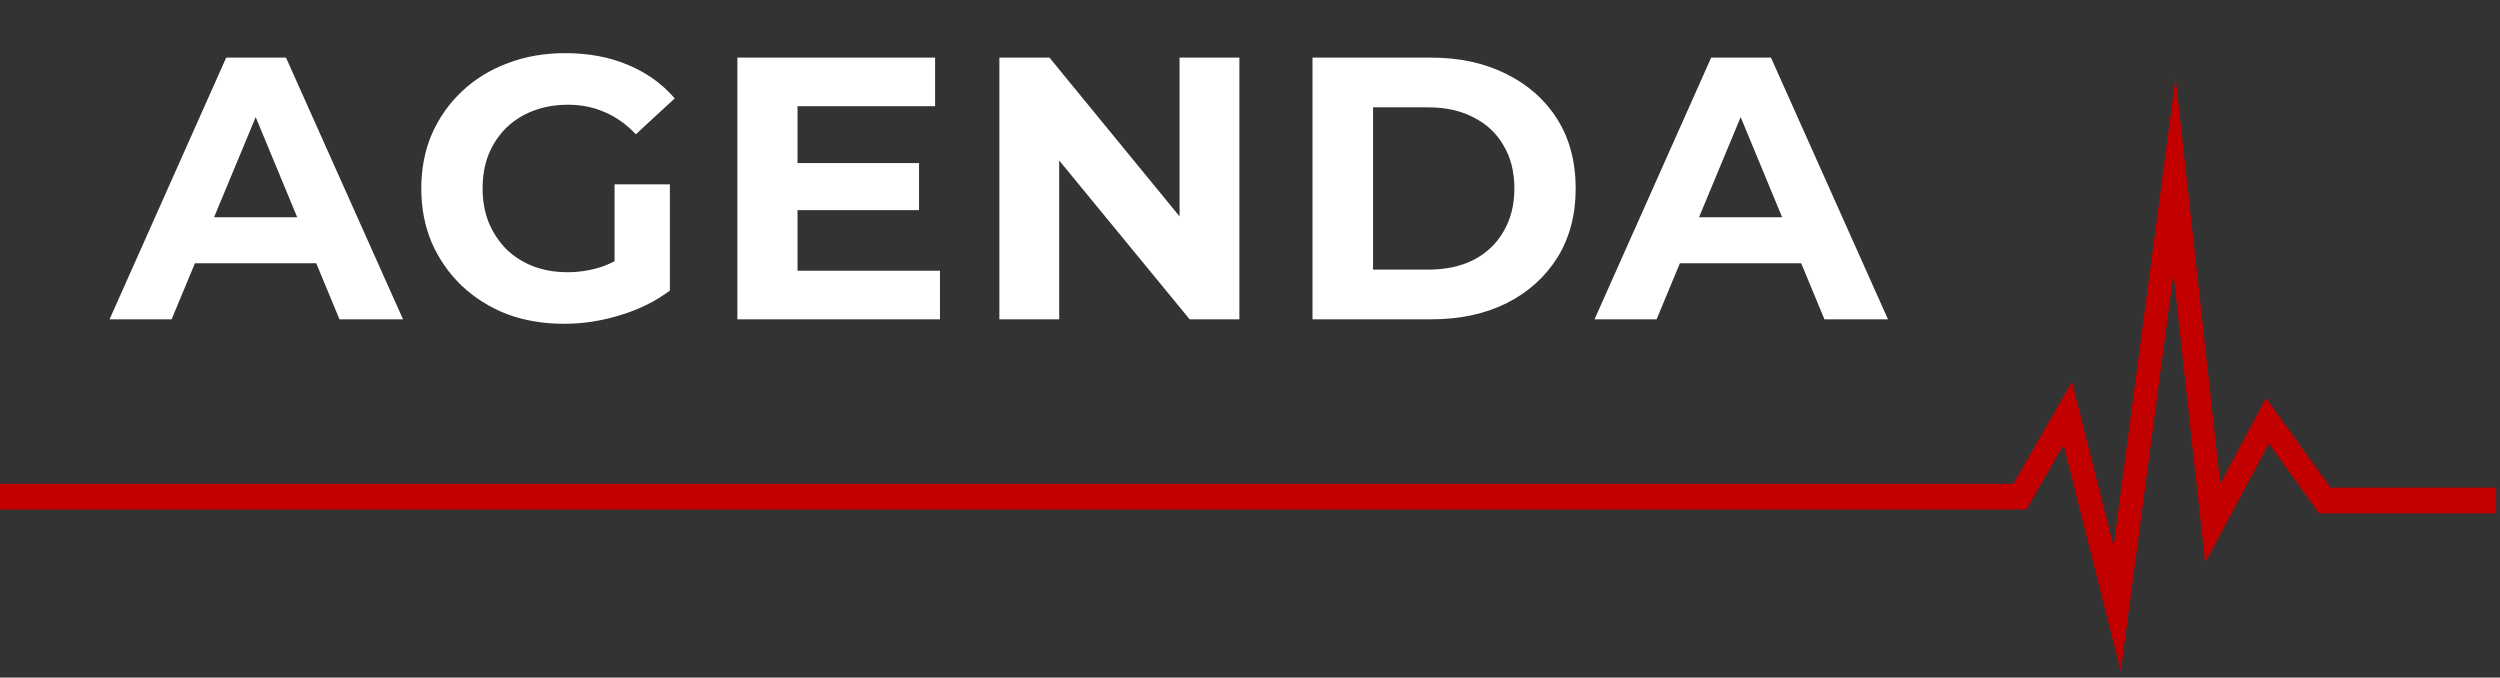
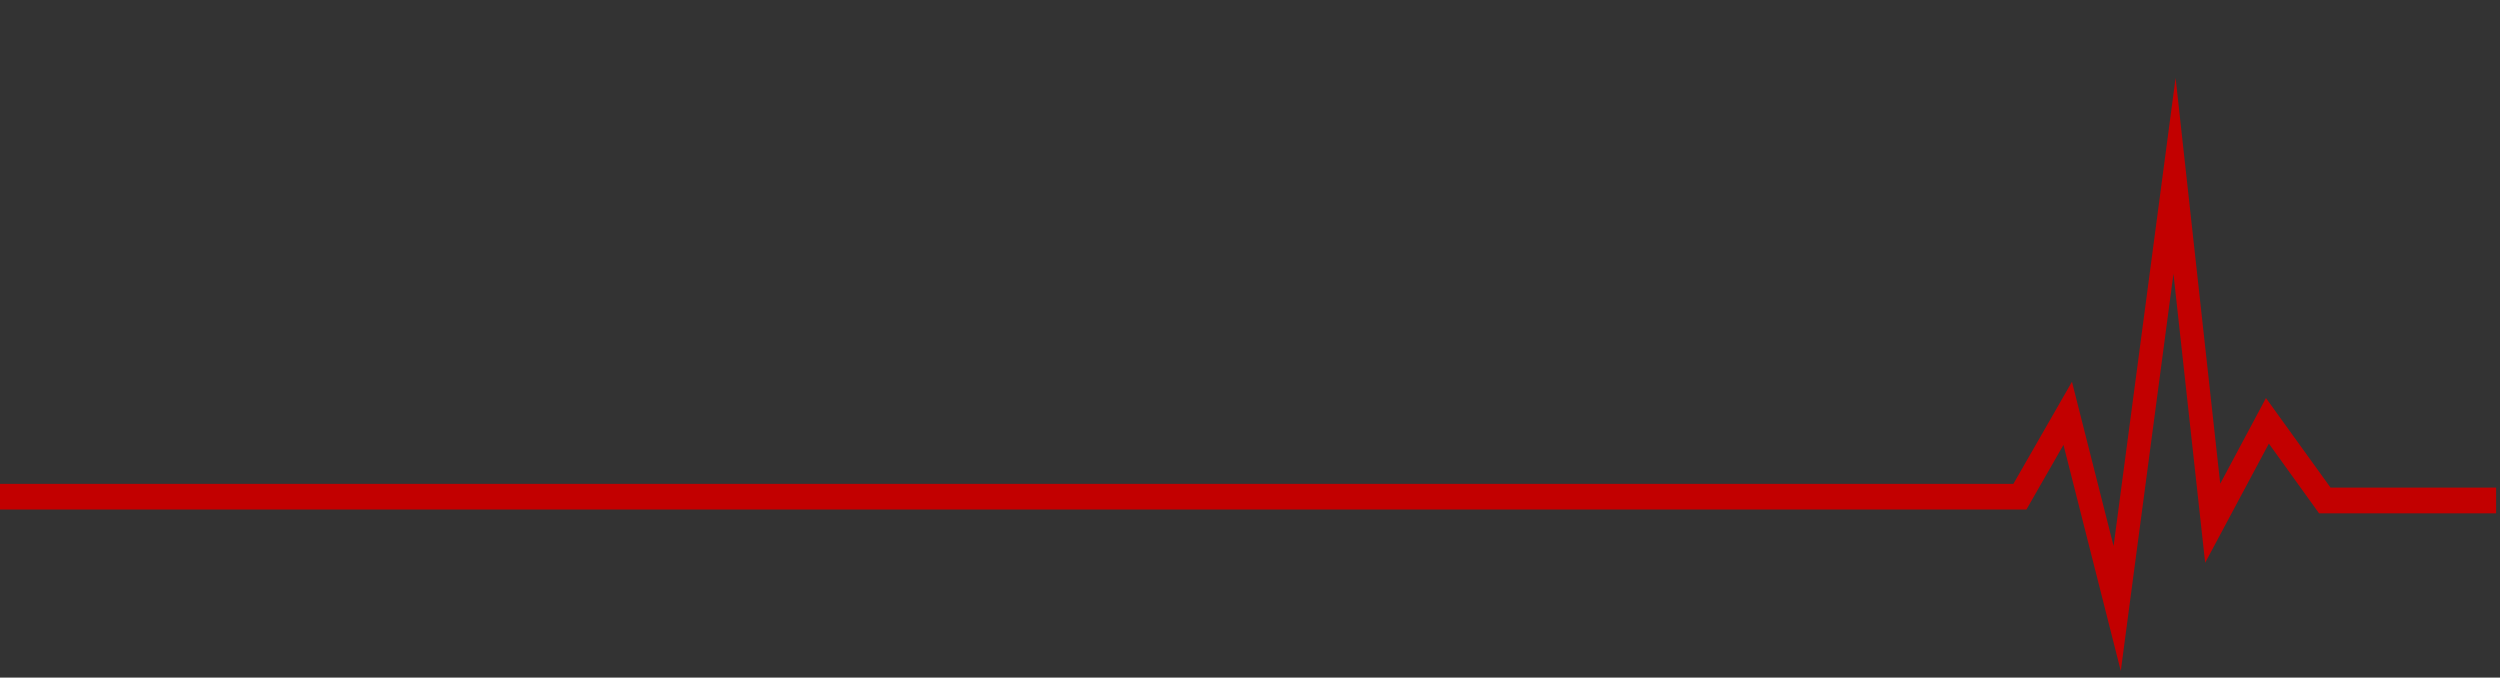
<svg xmlns="http://www.w3.org/2000/svg" width="321" height="87" viewBox="0 0 321 87" fill="none">
  <rect x="0" y="0" width="321" height="87" fill="#333333" stroke="none" />
-   <path d="M14.068 41L29.044 7.4H36.724L51.748 41H43.588L31.3 11.336H34.372L22.036 41H14.068ZM21.556 33.8L23.62 27.896H40.9L43.012 33.8H21.556ZM72.429 41.576C69.773 41.576 67.325 41.16 65.085 40.328C62.877 39.464 60.941 38.248 59.277 36.68C57.645 35.112 56.365 33.272 55.437 31.16C54.541 29.048 54.093 26.728 54.093 24.2C54.093 21.672 54.541 19.352 55.437 17.24C56.365 15.128 57.661 13.288 59.325 11.72C60.989 10.152 62.941 8.952 65.181 8.12C67.421 7.256 69.885 6.824 72.573 6.824C75.549 6.824 78.221 7.32 80.589 8.312C82.989 9.304 85.005 10.744 86.637 12.632L81.645 17.24C80.429 15.96 79.101 15.016 77.661 14.408C76.221 13.768 74.653 13.448 72.957 13.448C71.325 13.448 69.837 13.704 68.493 14.216C67.149 14.728 65.981 15.464 64.989 16.424C64.029 17.384 63.277 18.52 62.733 19.832C62.221 21.144 61.965 22.6 61.965 24.2C61.965 25.768 62.221 27.208 62.733 28.52C63.277 29.832 64.029 30.984 64.989 31.976C65.981 32.936 67.133 33.672 68.445 34.184C69.789 34.696 71.261 34.952 72.861 34.952C74.397 34.952 75.885 34.712 77.325 34.232C78.797 33.72 80.221 32.872 81.597 31.688L86.013 37.304C84.189 38.68 82.061 39.736 79.629 40.472C77.229 41.208 74.829 41.576 72.429 41.576ZM78.909 36.296V23.672H86.013V37.304L78.909 36.296ZM101.828 20.936H118.004V26.984H101.828V20.936ZM102.404 34.76H120.692V41H94.677V7.4H120.068V13.64H102.404V34.76ZM128.32 41V7.4H134.752L154.576 31.592H151.456V7.4H159.136V41H152.752L132.88 16.808H136V41H128.32ZM168.525 41V7.4H183.789C187.437 7.4 190.653 8.104 193.437 9.512C196.221 10.888 198.397 12.824 199.965 15.32C201.533 17.816 202.317 20.776 202.317 24.2C202.317 27.592 201.533 30.552 199.965 33.08C198.397 35.576 196.221 37.528 193.437 38.936C190.653 40.312 187.437 41 183.789 41H168.525ZM176.301 34.616H183.405C185.645 34.616 187.581 34.2 189.213 33.368C190.877 32.504 192.157 31.288 193.053 29.72C193.981 28.152 194.445 26.312 194.445 24.2C194.445 22.056 193.981 20.216 193.053 18.68C192.157 17.112 190.877 15.912 189.213 15.08C187.581 14.216 185.645 13.784 183.405 13.784H176.301V34.616ZM204.737 41L219.713 7.4H227.393L242.417 41H234.257L221.969 11.336H225.041L212.705 41H204.737ZM212.225 33.8L214.289 27.896H231.569L233.681 33.8H212.225Z" fill="white" />
  <path d="M272.309 86.147L264.951 57.124L260.19 65.428H0V62.129H258.517L266.04 49.018L271.385 70.113L279.346 10L285.077 62.107L290.949 51.109L299.243 62.612H320.5V65.912H297.768L291.323 56.959L283.142 72.258L279.072 35.152L272.309 86.147Z" fill="#C20000" />
</svg>